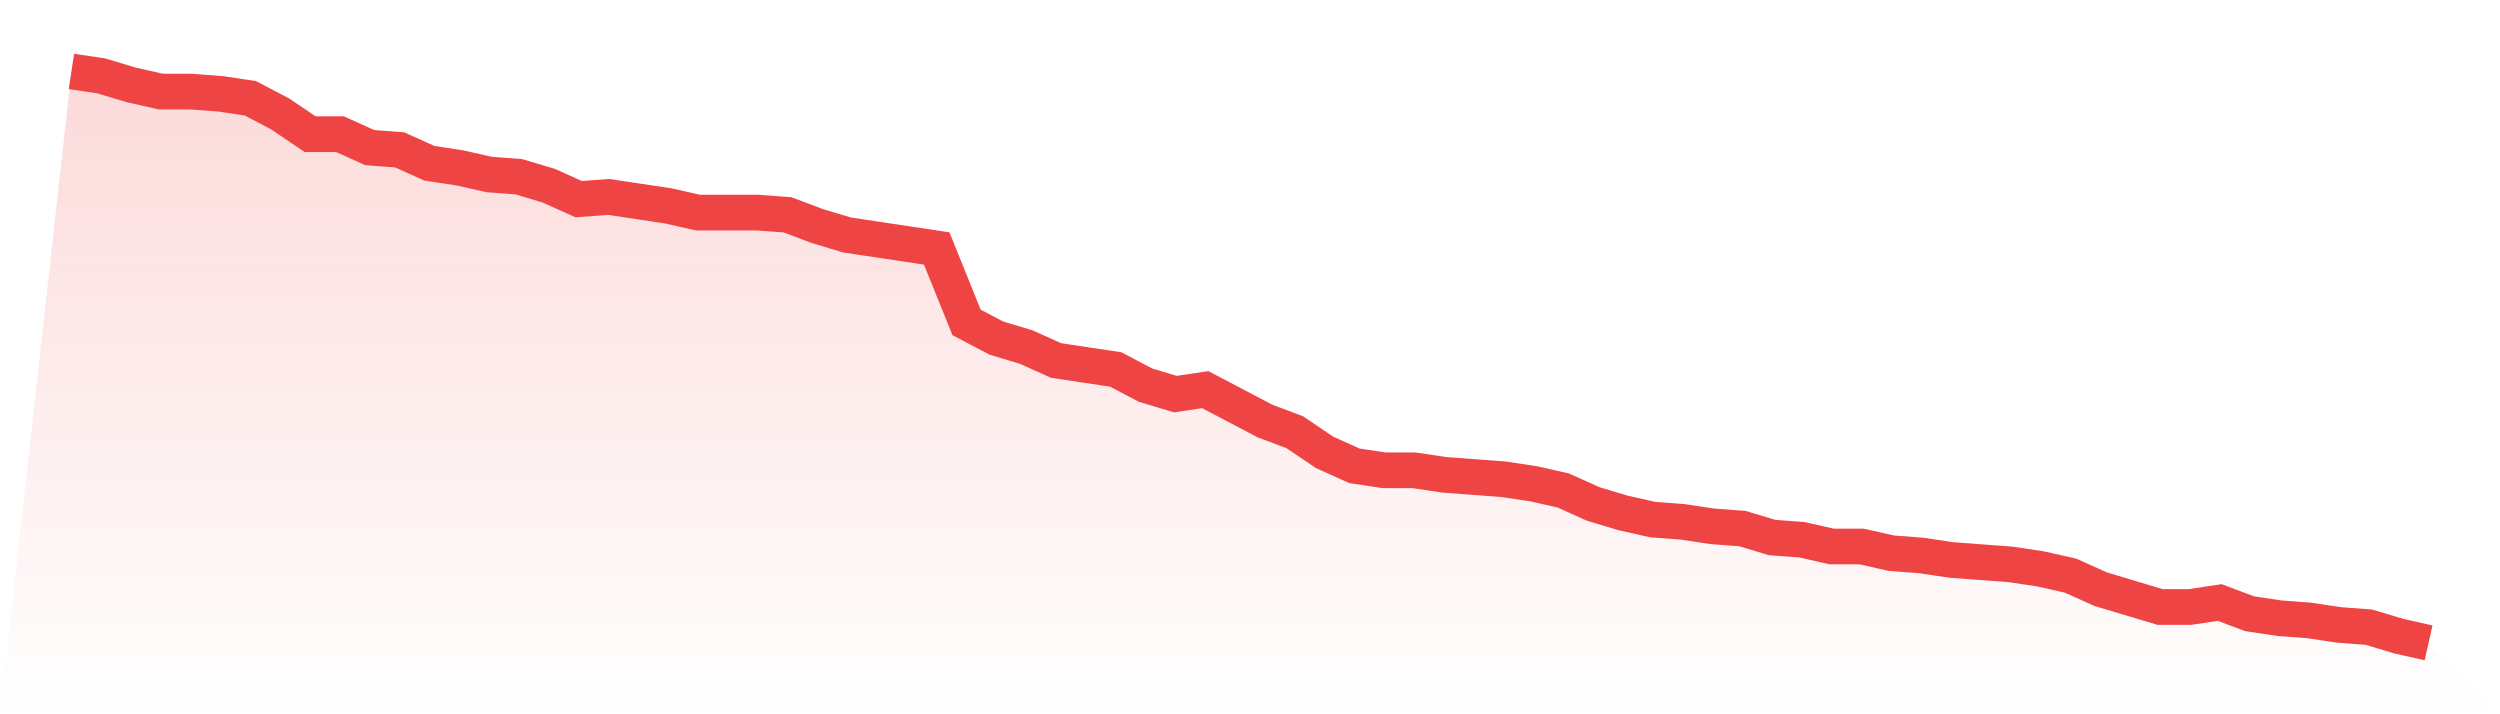
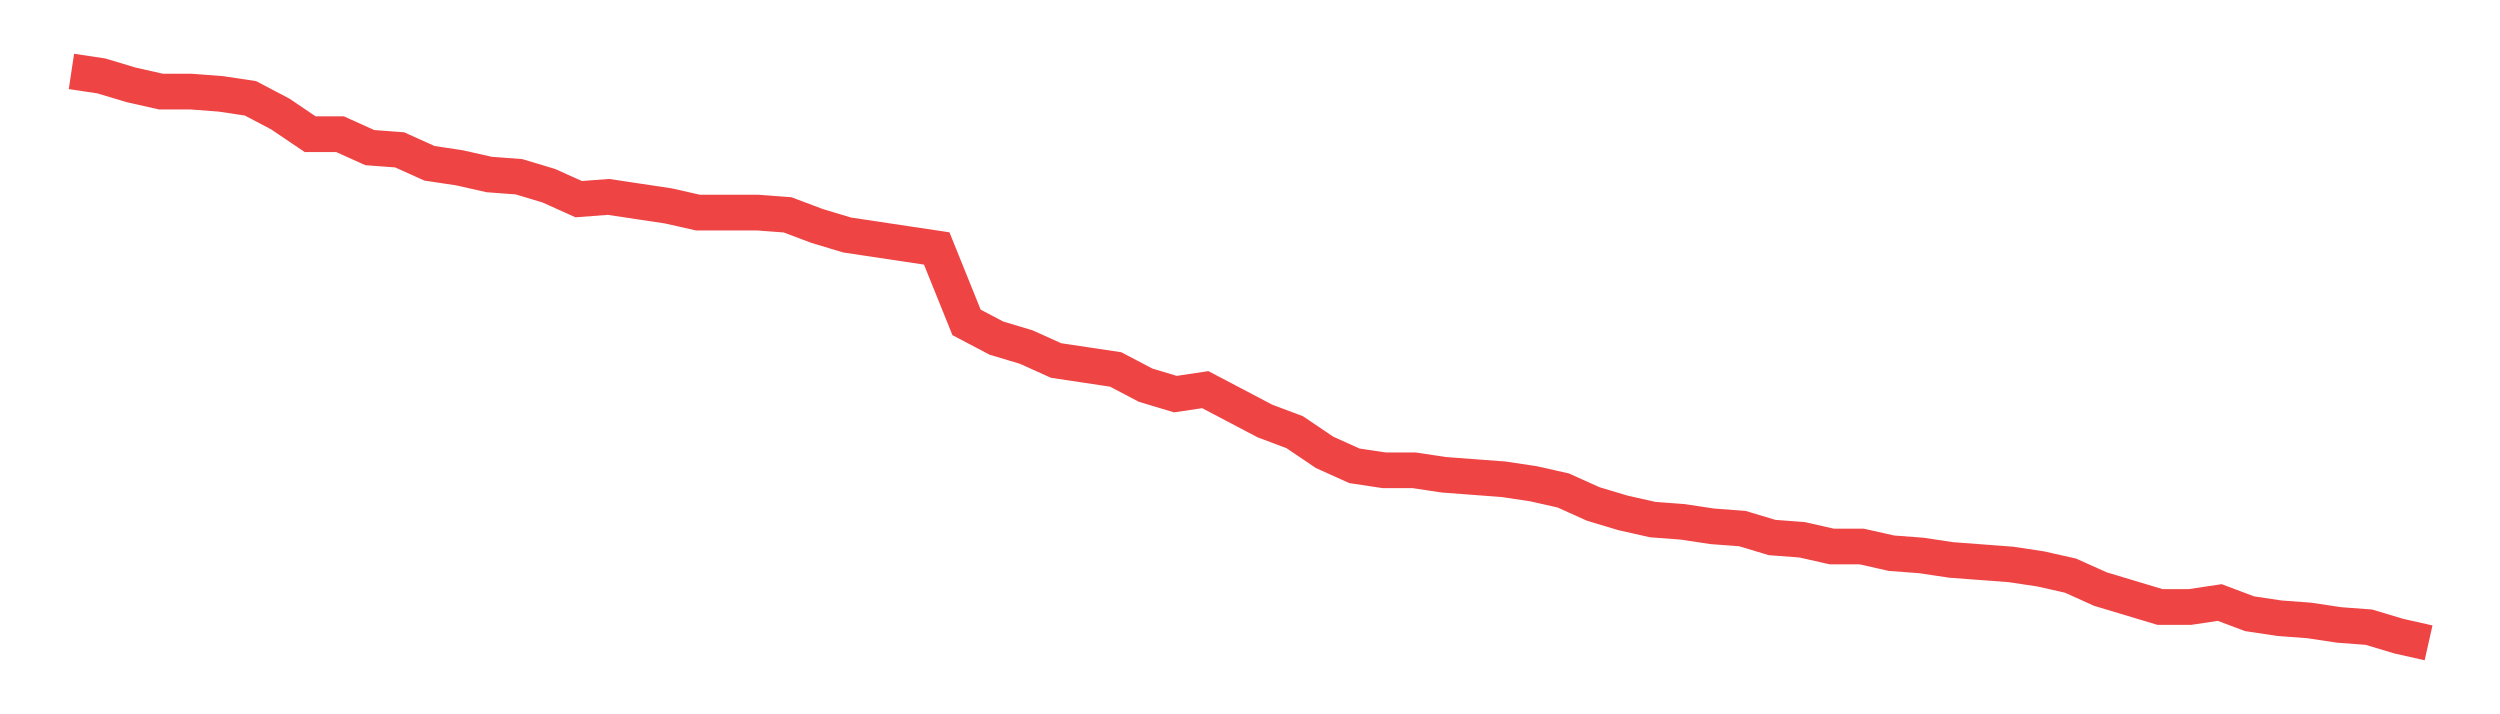
<svg xmlns="http://www.w3.org/2000/svg" viewBox="0 0 140 40">
  <defs>
    <linearGradient id="gradient" x1="0" x2="0" y1="0" y2="1">
      <stop offset="0%" stop-color="#ef4444" stop-opacity="0.2" />
      <stop offset="100%" stop-color="#ef4444" stop-opacity="0" />
    </linearGradient>
  </defs>
-   <path d="M4,4 L4,4 L5.671,4.251 L7.342,4.753 L9.013,5.129 L10.684,5.129 L12.354,5.255 L14.025,5.506 L15.696,6.384 L17.367,7.514 L19.038,7.514 L20.709,8.267 L22.38,8.392 L24.051,9.145 L25.722,9.396 L27.392,9.773 L29.063,9.898 L30.734,10.4 L32.405,11.153 L34.076,11.027 L35.747,11.278 L37.418,11.529 L39.089,11.906 L40.759,11.906 L42.43,11.906 L44.101,12.031 L45.772,12.659 L47.443,13.161 L49.114,13.412 L50.785,13.663 L52.456,13.914 L54.127,18.055 L55.797,18.933 L57.468,19.435 L59.139,20.188 L60.81,20.439 L62.481,20.69 L64.152,21.569 L65.823,22.071 L67.494,21.82 L69.165,22.698 L70.835,23.576 L72.506,24.204 L74.177,25.333 L75.848,26.086 L77.519,26.337 L79.19,26.337 L80.861,26.588 L82.532,26.714 L84.203,26.839 L85.873,27.09 L87.544,27.467 L89.215,28.22 L90.886,28.722 L92.557,29.098 L94.228,29.224 L95.899,29.475 L97.57,29.6 L99.24,30.102 L100.911,30.227 L102.582,30.604 L104.253,30.604 L105.924,30.98 L107.595,31.106 L109.266,31.357 L110.937,31.482 L112.608,31.608 L114.278,31.859 L115.949,32.235 L117.62,32.988 L119.291,33.49 L120.962,33.992 L122.633,33.992 L124.304,33.741 L125.975,34.369 L127.646,34.62 L129.316,34.745 L130.987,34.996 L132.658,35.122 L134.329,35.624 L136,36 L140,40 L0,40 z" fill="url(#gradient)" />
  <path d="M4,4 L4,4 L5.671,4.251 L7.342,4.753 L9.013,5.129 L10.684,5.129 L12.354,5.255 L14.025,5.506 L15.696,6.384 L17.367,7.514 L19.038,7.514 L20.709,8.267 L22.38,8.392 L24.051,9.145 L25.722,9.396 L27.392,9.773 L29.063,9.898 L30.734,10.4 L32.405,11.153 L34.076,11.027 L35.747,11.278 L37.418,11.529 L39.089,11.906 L40.759,11.906 L42.43,11.906 L44.101,12.031 L45.772,12.659 L47.443,13.161 L49.114,13.412 L50.785,13.663 L52.456,13.914 L54.127,18.055 L55.797,18.933 L57.468,19.435 L59.139,20.188 L60.81,20.439 L62.481,20.69 L64.152,21.569 L65.823,22.071 L67.494,21.82 L69.165,22.698 L70.835,23.576 L72.506,24.204 L74.177,25.333 L75.848,26.086 L77.519,26.337 L79.19,26.337 L80.861,26.588 L82.532,26.714 L84.203,26.839 L85.873,27.09 L87.544,27.467 L89.215,28.22 L90.886,28.722 L92.557,29.098 L94.228,29.224 L95.899,29.475 L97.57,29.6 L99.24,30.102 L100.911,30.227 L102.582,30.604 L104.253,30.604 L105.924,30.98 L107.595,31.106 L109.266,31.357 L110.937,31.482 L112.608,31.608 L114.278,31.859 L115.949,32.235 L117.62,32.988 L119.291,33.49 L120.962,33.992 L122.633,33.992 L124.304,33.741 L125.975,34.369 L127.646,34.62 L129.316,34.745 L130.987,34.996 L132.658,35.122 L134.329,35.624 L136,36" fill="none" stroke="#ef4444" stroke-width="2" />
</svg>